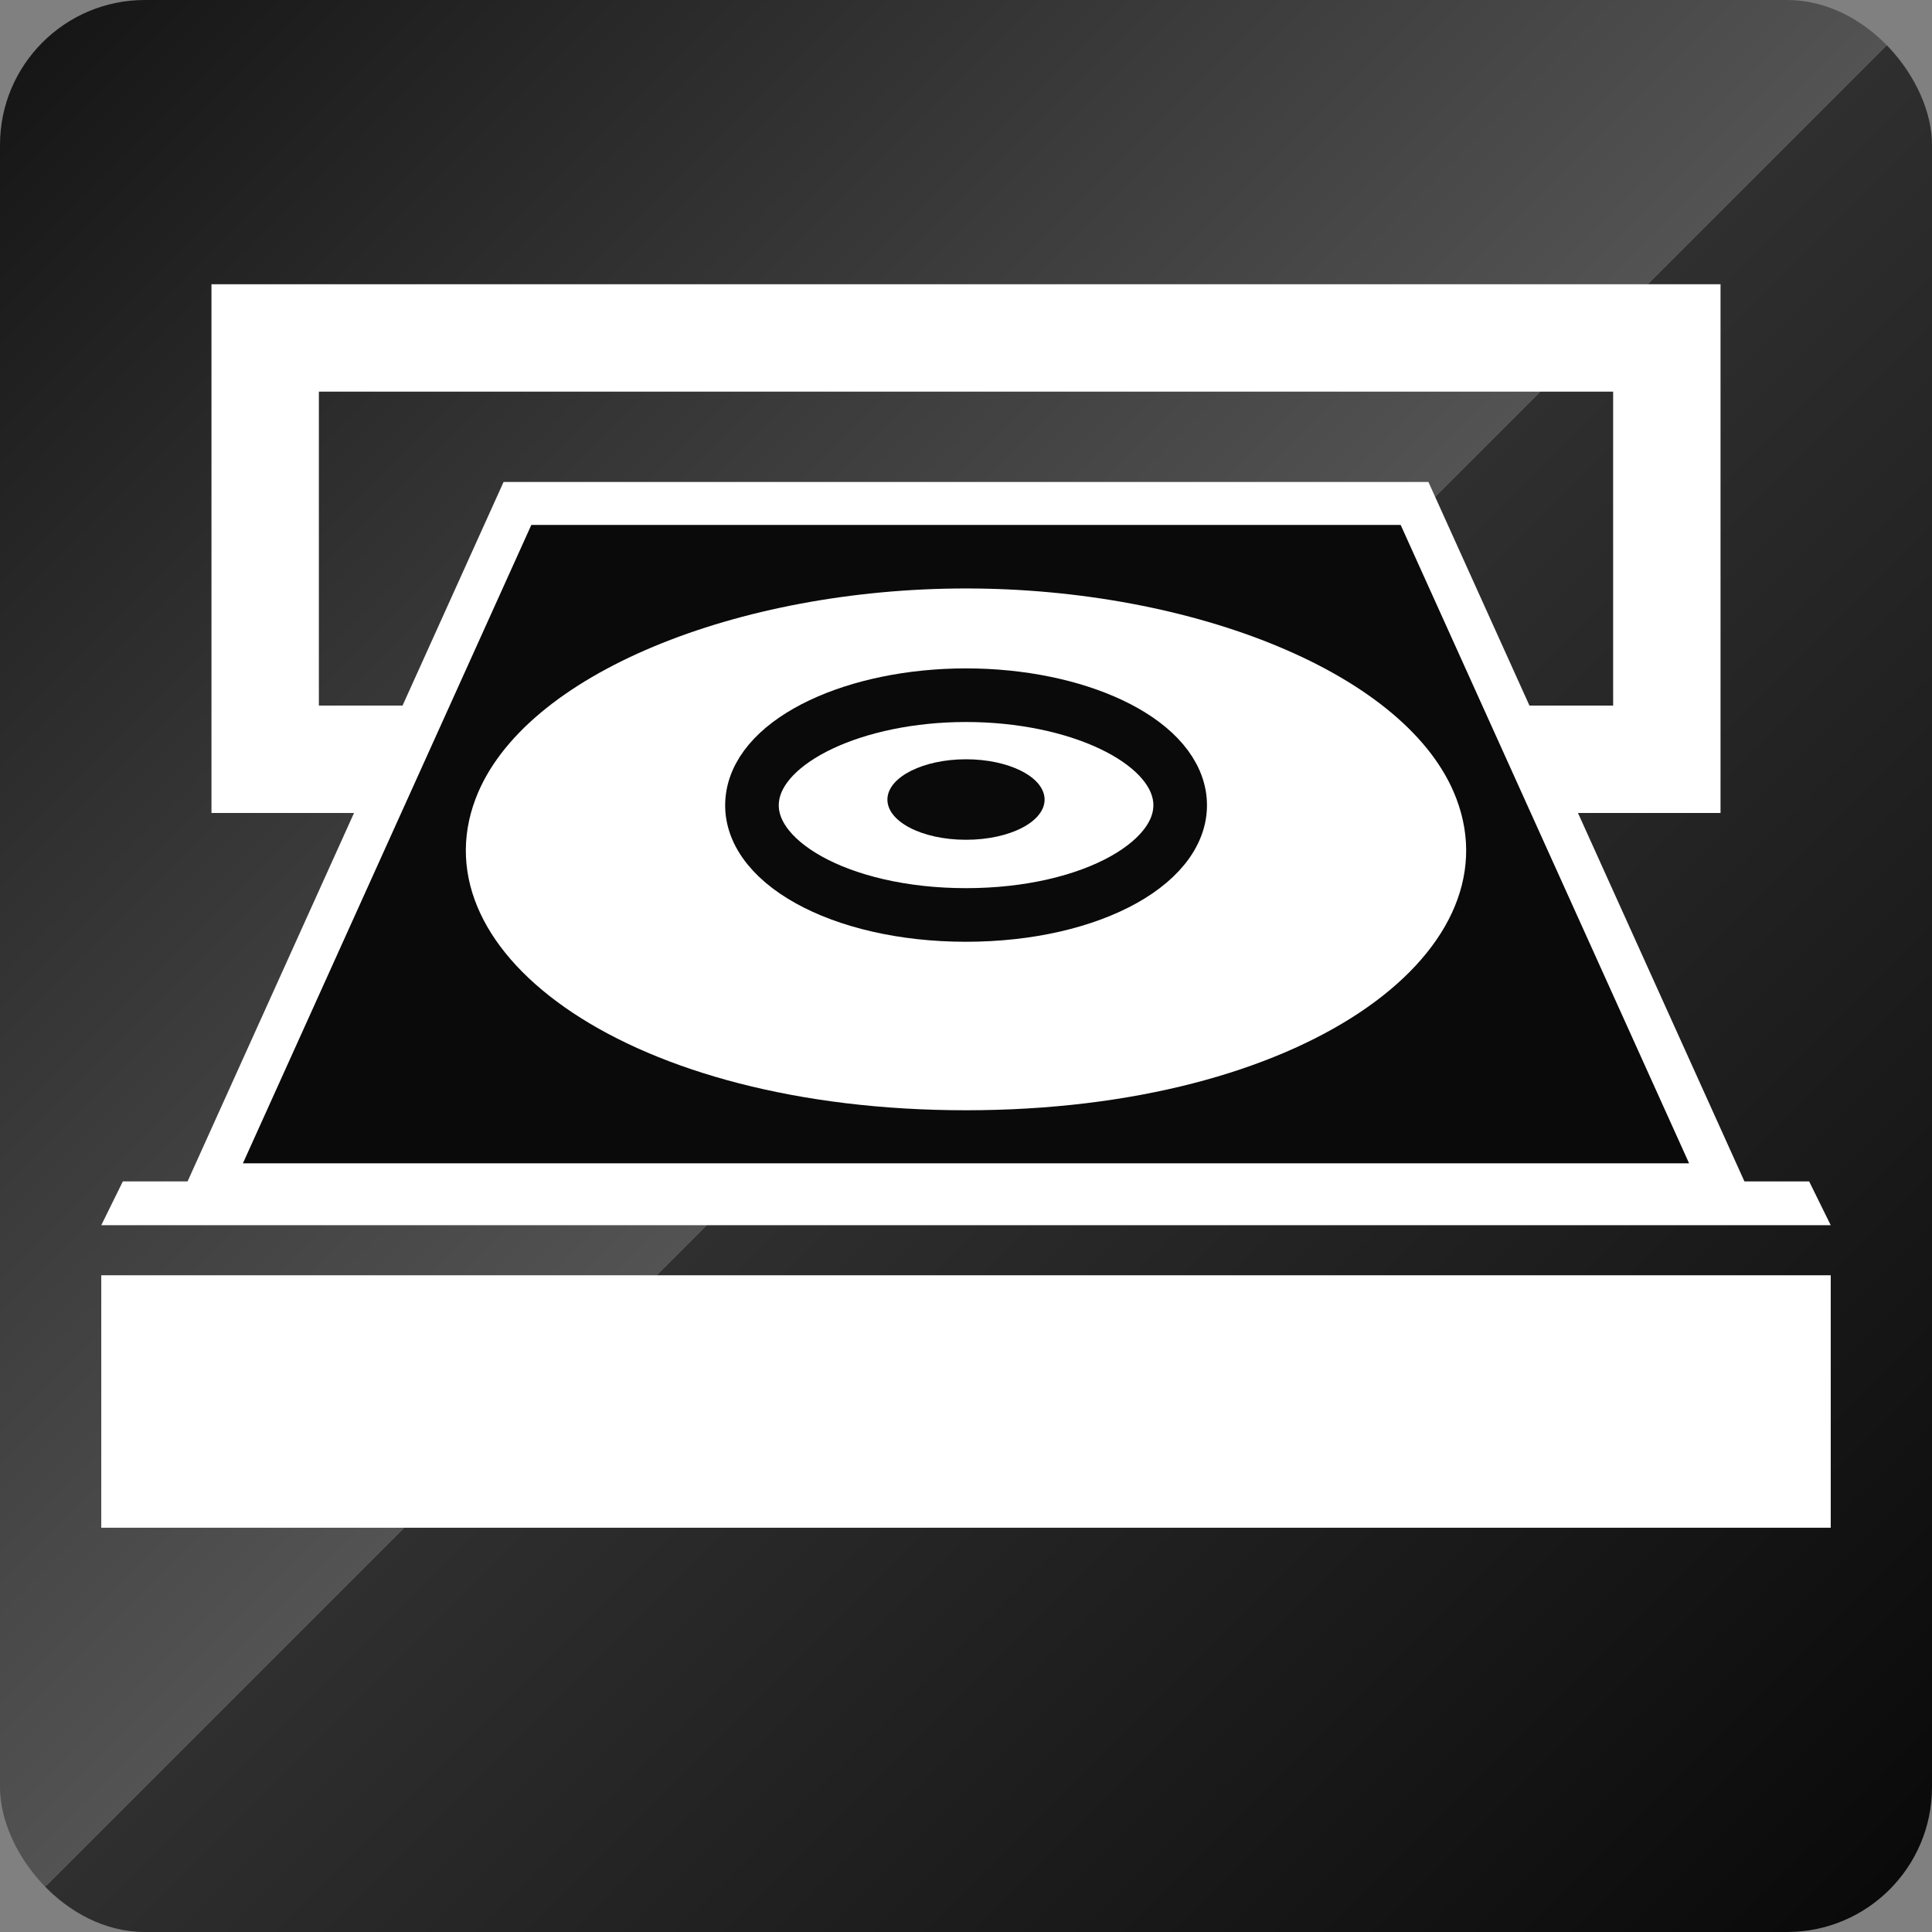
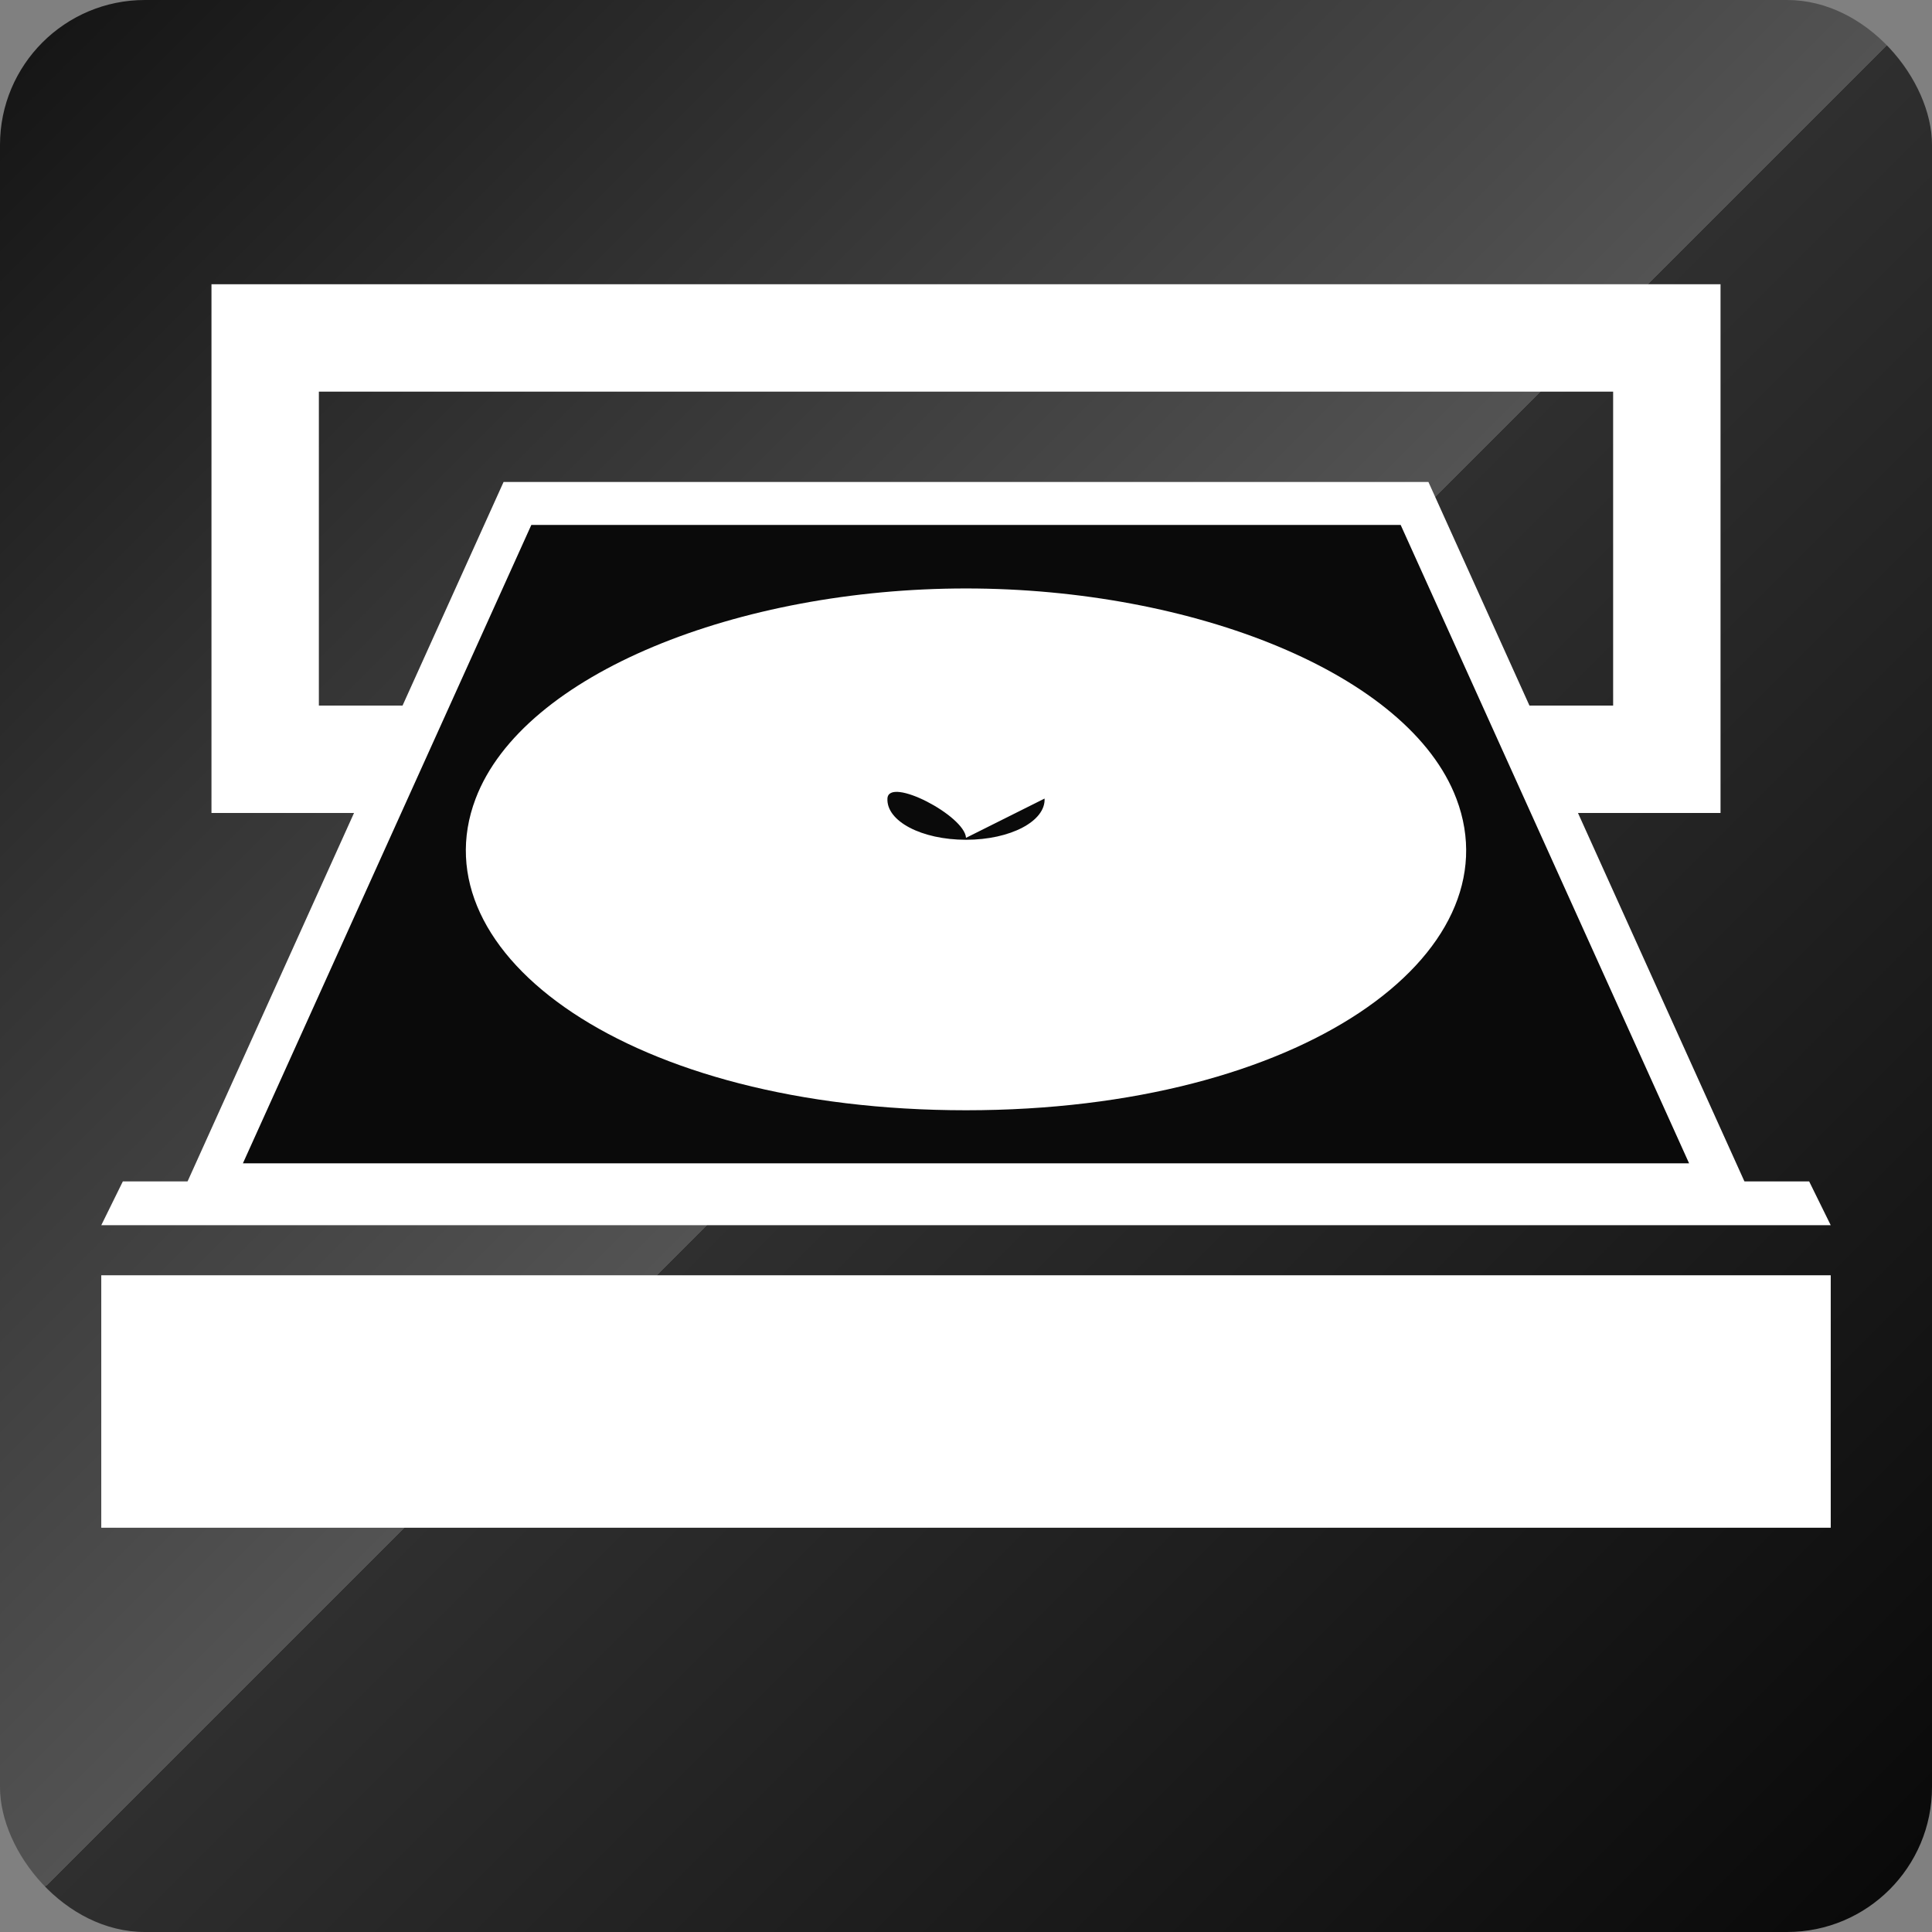
<svg xmlns="http://www.w3.org/2000/svg" viewBox="0 0 120 120">
  <rect x="0" y="0" width="120" height="120" fill="#808080" stroke="none" />
  <defs>
    <style>
      .cls-1 {
        stroke-width: 2.67px;
      }

      .cls-1, .cls-2, .cls-3 {
        stroke-miterlimit: 10;
      }

      .cls-1, .cls-4 {
        fill: #0a0a0a;
      }

      .cls-1, .cls-3 {
        stroke: #fff;
      }

      .cls-2 {
        stroke: #0a0a0a;
        stroke-width: 3.33px;
      }

      .cls-2, .cls-3 {
        fill: none;
      }

      .cls-5 {
        fill: url(#linear-gradient);
      }

      .cls-5, .cls-6, .cls-4 {
        stroke-width: 0px;
      }

      .cls-6 {
        fill: #fff;
      }

      .cls-3 {
        stroke-width: 6.67px;
      }
    </style>
    <linearGradient id="linear-gradient" x1="2.64" y1="2.64" x2="117.36" y2="117.36" gradientUnits="userSpaceOnUse">
      <stop offset="0" stop-color="#161616" />
      <stop offset=".5" stop-color="#535353" />
      <stop offset=".5" stop-color="#2f2f2f" />
      <stop offset="1" stop-color="#0a0a0a" />
    </linearGradient>
  </defs>
  <g id="_土台" data-name="土台">
    <rect class="cls-5" width="120" height="120" rx="9" ry="9" />
  </g>
  <g id="dvd">
    <rect class="cls-3" x="16.47" y="20.99" width="87.06" height="26.17" />
    <polygon class="cls-1" points="87.86 31.27 32.14 31.27 13.02 73.59 106.98 73.59 87.86 31.27" />
    <path class="cls-6" d="M90.46,49.61c3.66,9.65-9.59,19.35-30.46,19.35s-34.12-9.7-30.46-19.35c2.95-7.78,16.37-13.06,30.46-13.06s27.52,5.28,30.46,13.06Z" />
-     <path class="cls-2" d="M73.27,49.53c.53,3.9-5.39,7.3-13.27,7.3s-13.8-3.41-13.26-7.3c.49-3.61,6.42-6.35,13.26-6.35s12.77,2.73,13.27,6.35Z" />
-     <path class="cls-4" d="M64.88,49.6c.07,1.4-2.11,2.56-4.88,2.56s-4.95-1.16-4.88-2.56c.07-1.36,2.25-2.44,4.88-2.44s4.81,1.07,4.88,2.44Z" />
+     <path class="cls-4" d="M64.88,49.6c.07,1.4-2.11,2.56-4.88,2.56s-4.95-1.16-4.88-2.56s4.81,1.07,4.88,2.44Z" />
    <rect class="cls-6" x="6.29" y="79.21" width="107.42" height="15.68" />
    <polygon class="cls-6" points="7.63 73.38 6.29 76.1 113.71 76.1 112.37 73.38 7.63 73.38" />
  </g>
</svg>